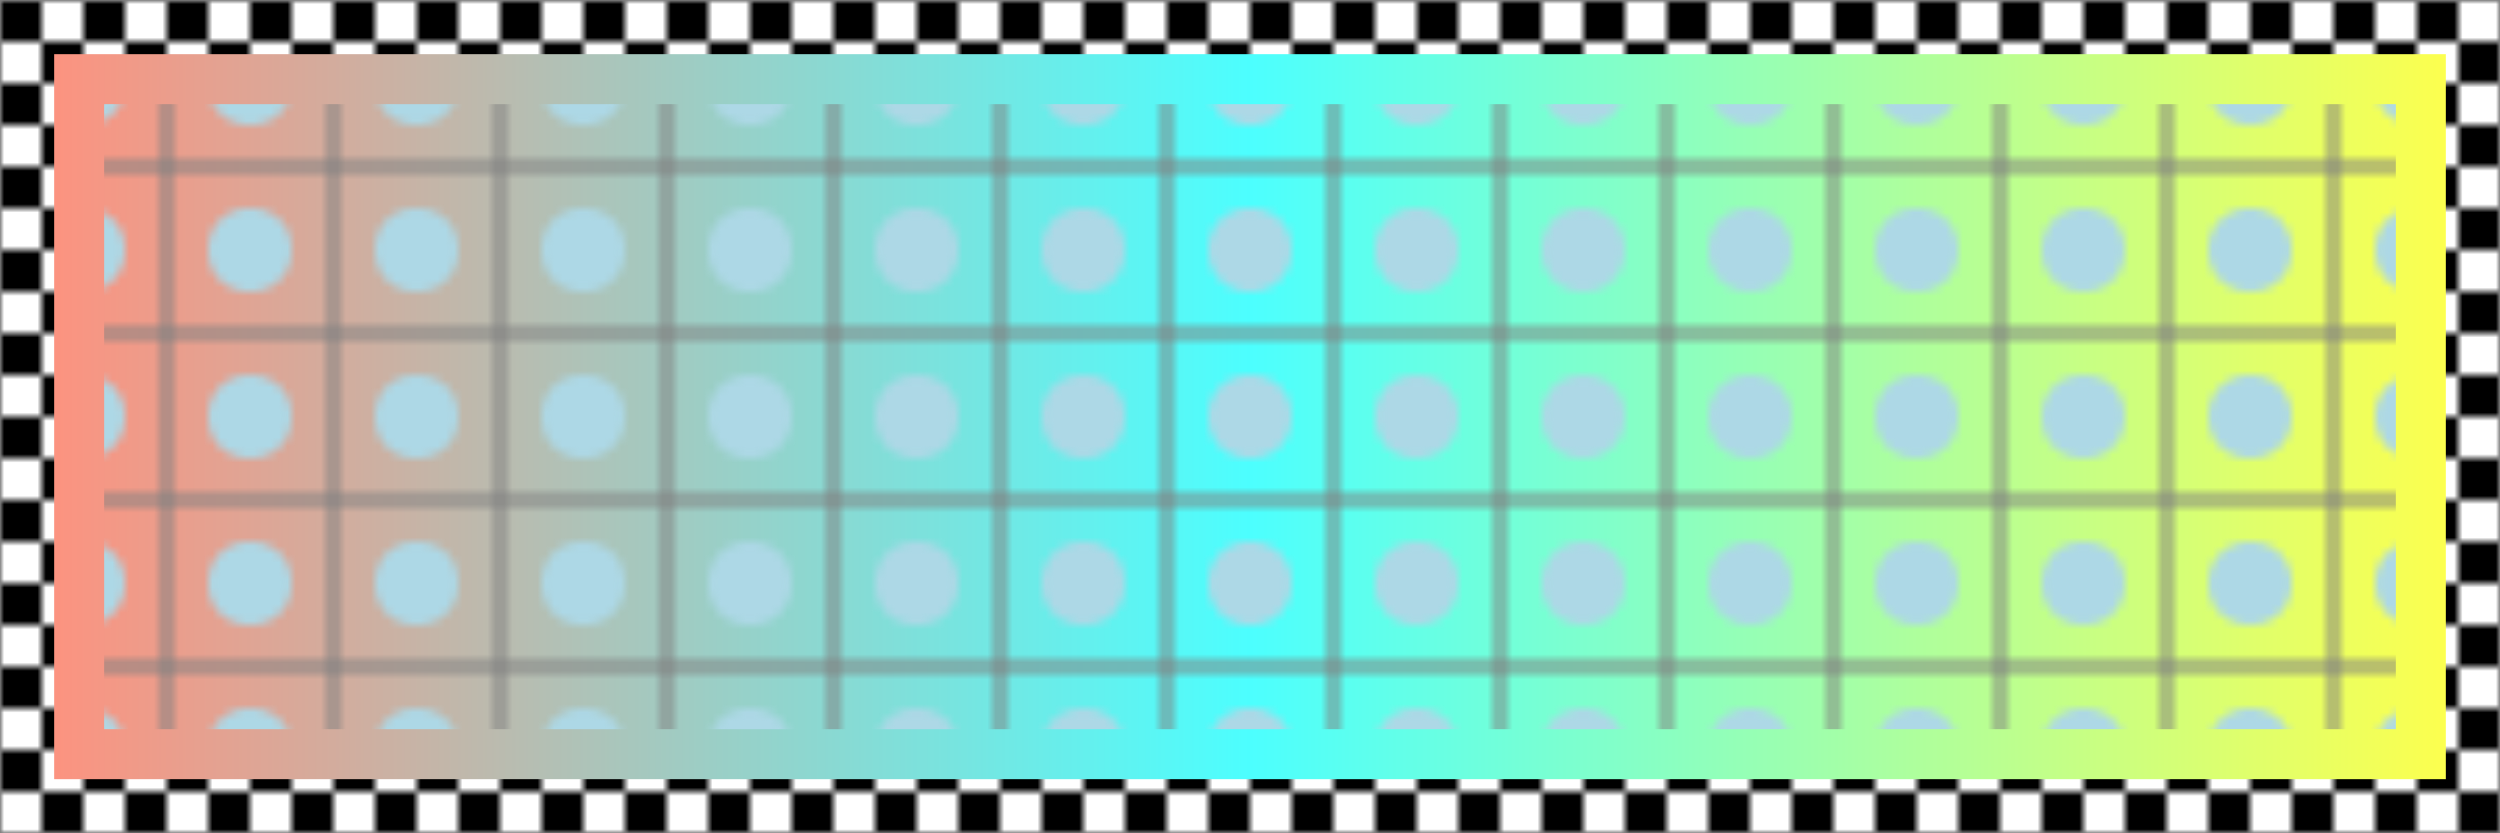
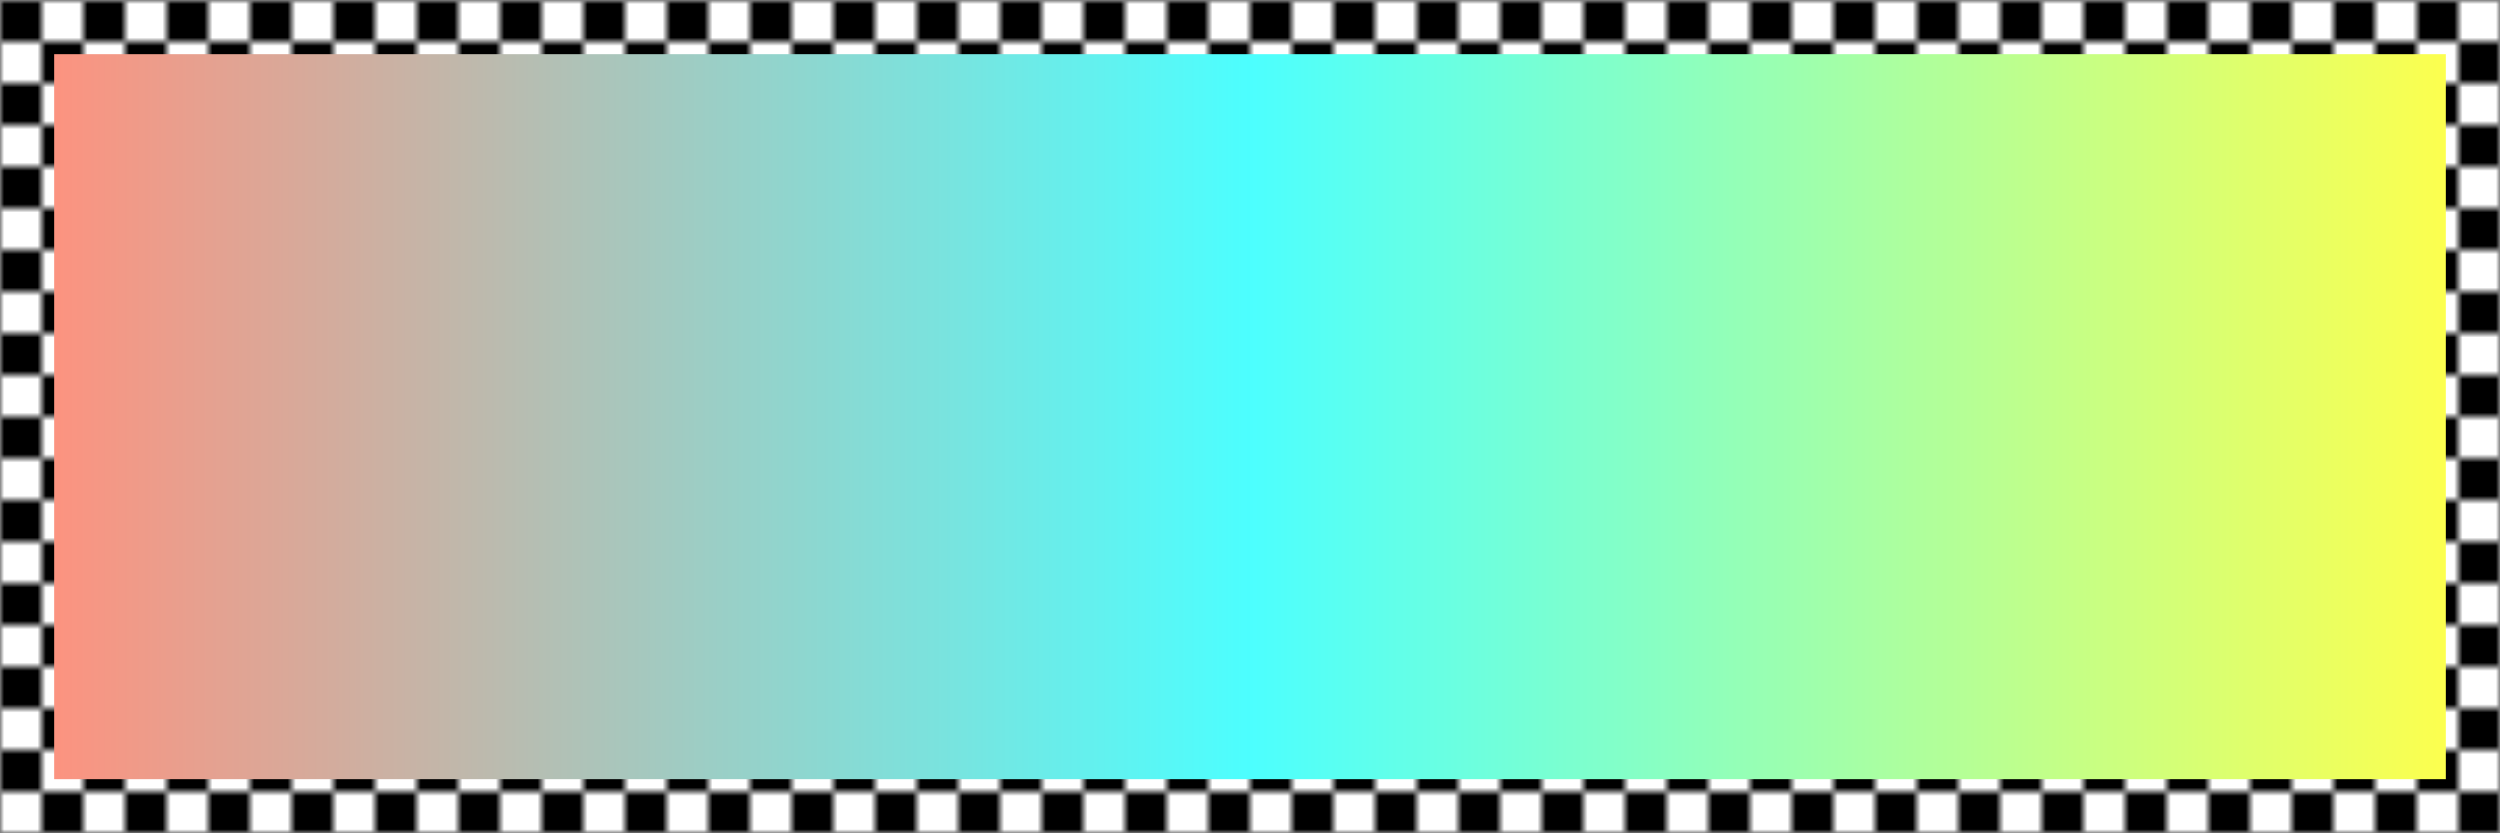
<svg xmlns="http://www.w3.org/2000/svg" width="300" height="100">
  <defs>
    <linearGradient id="bigRectGradient" x1="0%" y1="0%" x2="100%" y2="0%">
      <stop offset="0%" style="stop-color:tomato;stop-opacity:.7">
        <animate attributeName="stop-color" values="#FF6347; #00FFFF; #FFFF00; #FFA07A; #FF6347" dur="4s" repeatCount="indefinite" />
      </stop>
      <stop offset="50%" style="stop-color:#0ff;stop-opacity:.7">
        <animate attributeName="stop-color" values="#00FFFF; #FFFF00; #FFA07A; #FF6347; #00FFFF" dur="4s" repeatCount="indefinite" />
      </stop>
      <stop offset="100%" style="stop-color:#ff0;stop-opacity:.7">
        <animate attributeName="stop-color" values="#FFFF00; #FFA07A; #FF6347; #00FFFF; #FFFF00" dur="4s" repeatCount="indefinite" />
      </stop>
    </linearGradient>
    <pattern id="smallGridPattern" x="0" y="0" width="10" height="10" patternUnits="userSpaceOnUse">
-       <rect x="0" y="0" width="10" height="10" fill="#FFF" />
      <rect x="0" y="0" width="5" height="5" fill="#000">
        <animate attributeName="fill" values="#000;#FFF;#000" dur="2s" repeatCount="indefinite" />
      </rect>
      <rect x="5" y="5" width="5" height="5" fill="#000">
        <animate attributeName="fill" values="#000;#FFF;#000" dur="2s" repeatCount="indefinite" />
      </rect>
      <rect x="5" y="0" width="5" height="5" fill="#FFF">
        <animate attributeName="fill" values="#FFF;#000;#FFF" dur="2s" repeatCount="indefinite" />
      </rect>
      <rect x="0" y="5" width="5" height="5" fill="#FFF">
        <animate attributeName="fill" values="#FFF;#000;#FFF" dur="2s" repeatCount="indefinite" />
      </rect>
    </pattern>
    <pattern id="innerPattern" x="0" y="0" width="20" height="20" patternUnits="userSpaceOnUse">
      <circle cx="10" cy="10" r="5" fill="lightblue">
        <animate attributeName="r" values="5;10;5" dur="2s" repeatCount="indefinite" />
        <animate attributeName="fill" values="lightblue;yellow;lightblue" dur="2s" repeatCount="indefinite" />
      </circle>
      <rect x="0" y="0" width="20" height="20" fill="none" stroke="grey" stroke-width="1">
        <animate attributeName="stroke-width" values="1;2;1" dur="2s" repeatCount="indefinite" />
      </rect>
    </pattern>
  </defs>
  <rect x="2.5" y="2.5" width="295" height="95" fill="url(#bigRectGradient)" stroke="url(#smallGridPattern)" stroke-width="8" />
-   <rect x="12.5" y="12.5" width="275" height="75" fill="url(#innerPattern)" />
</svg>